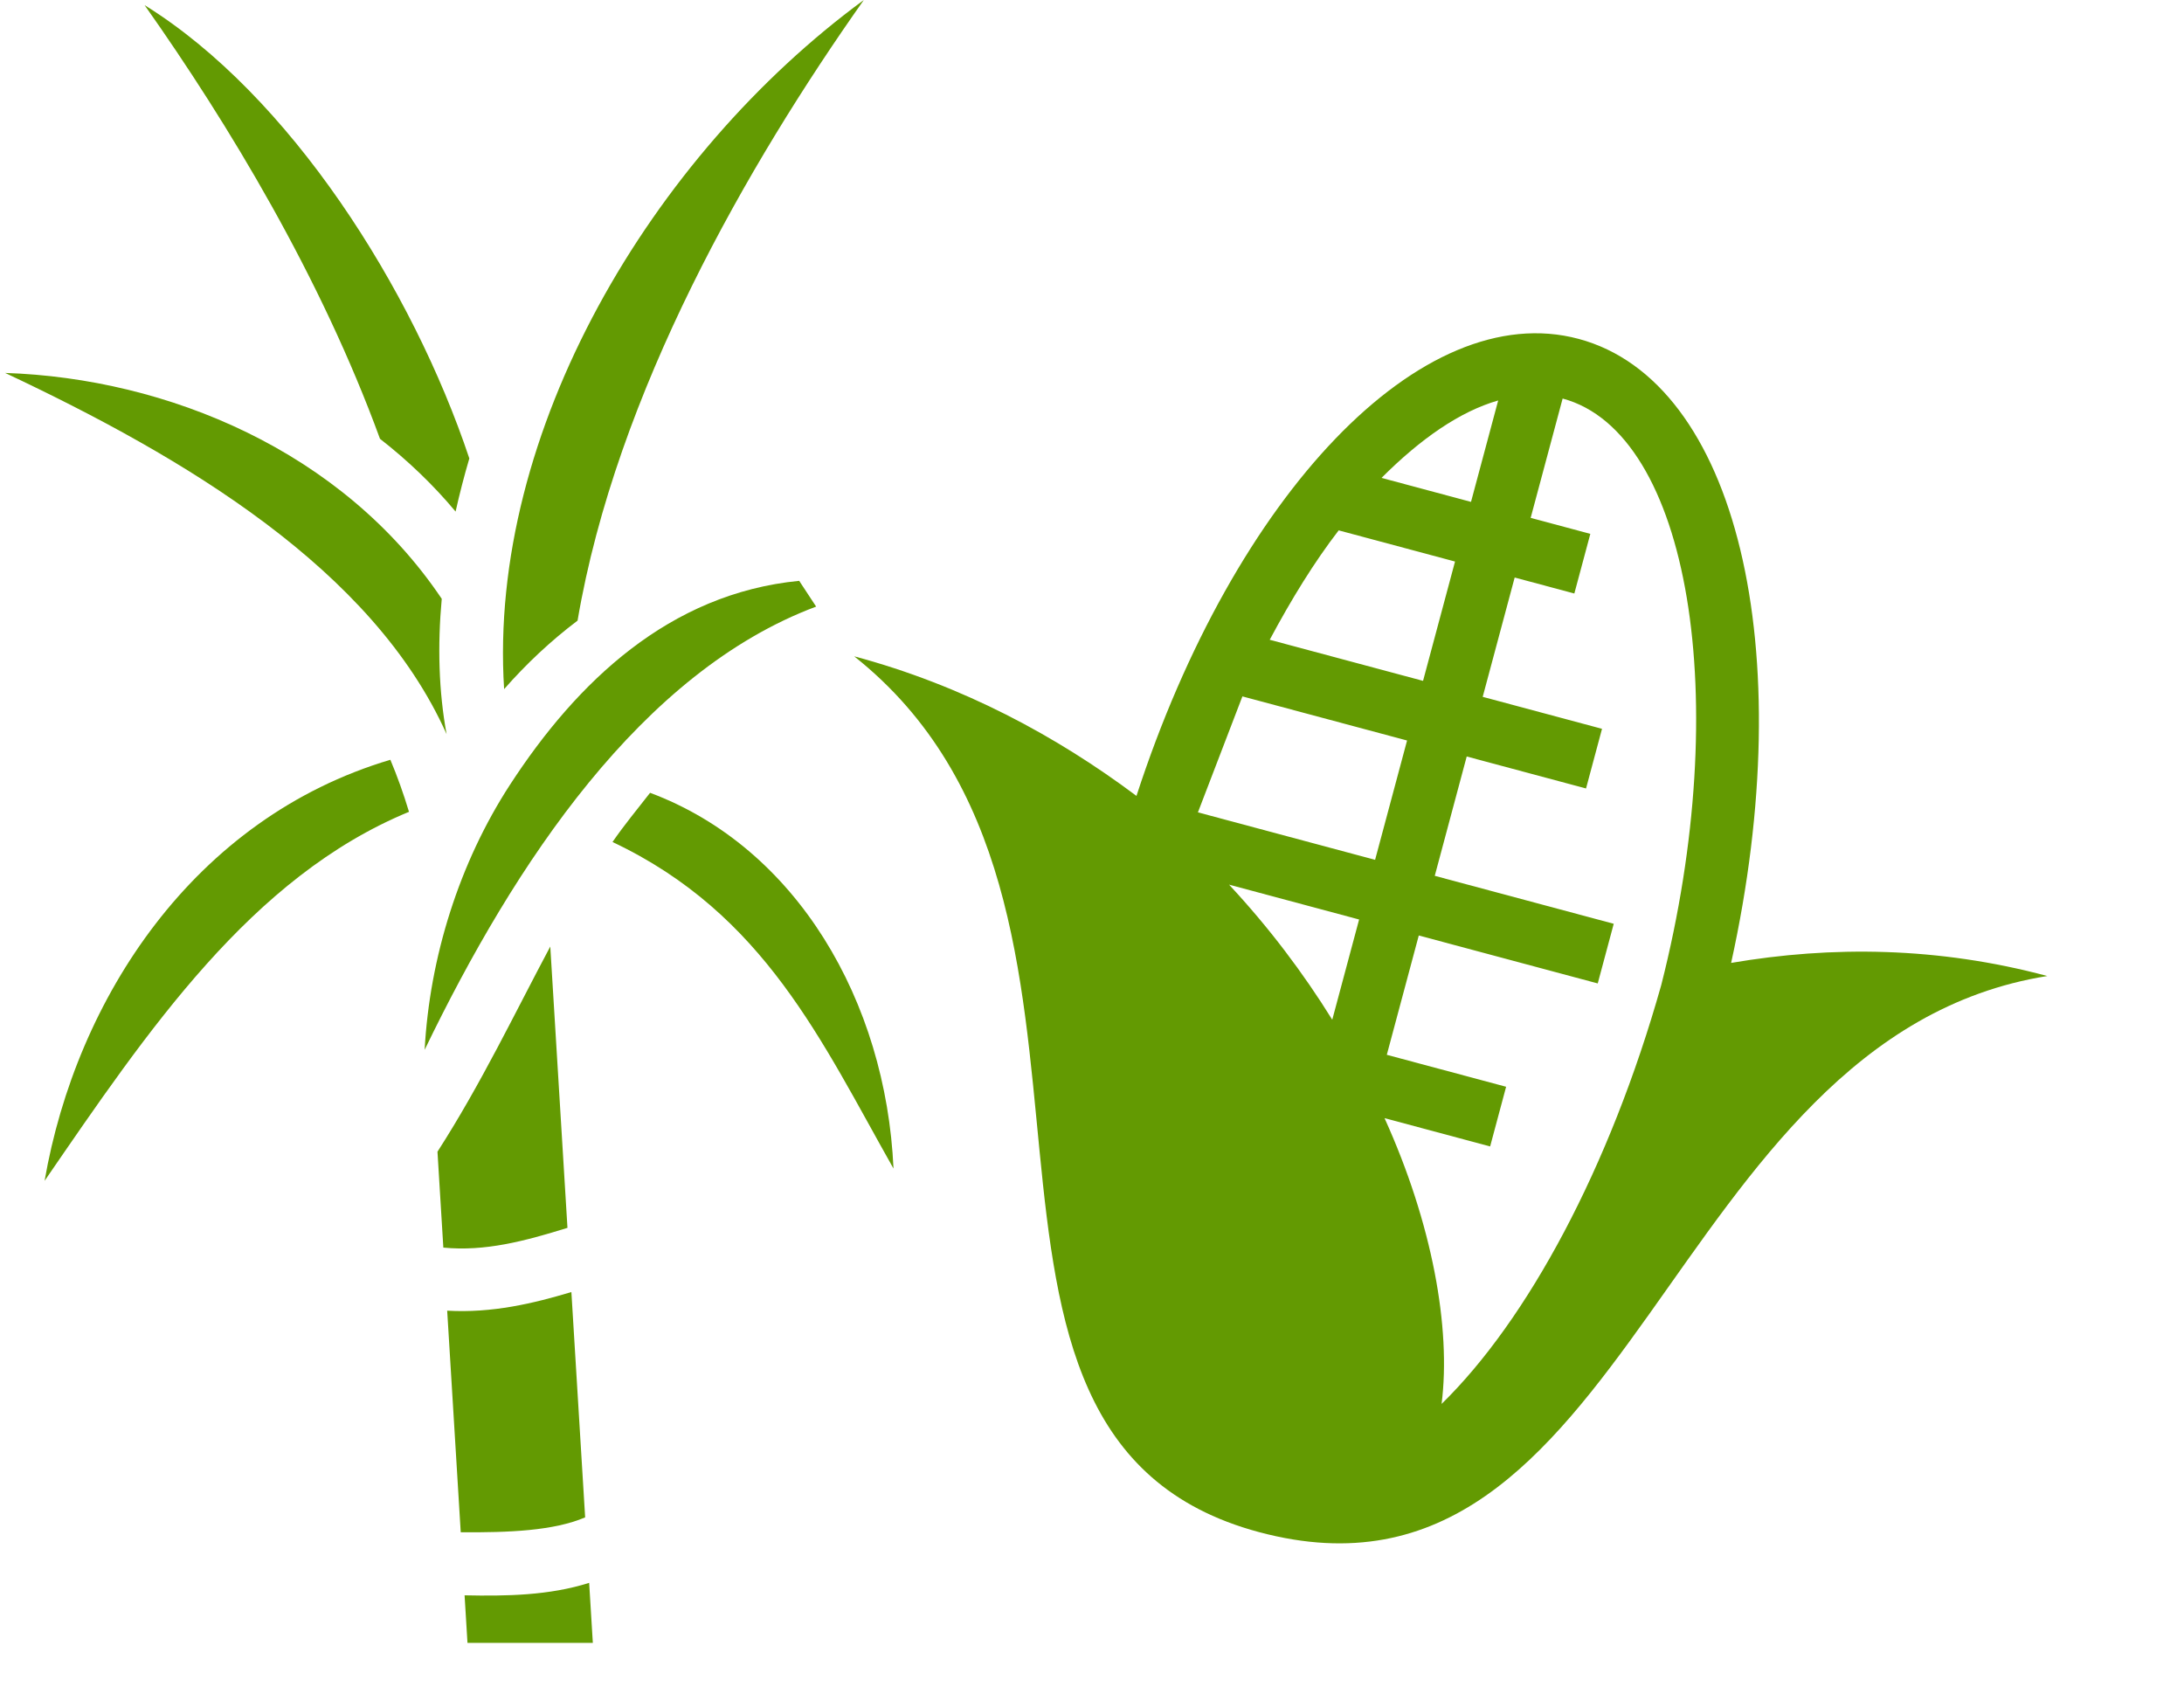
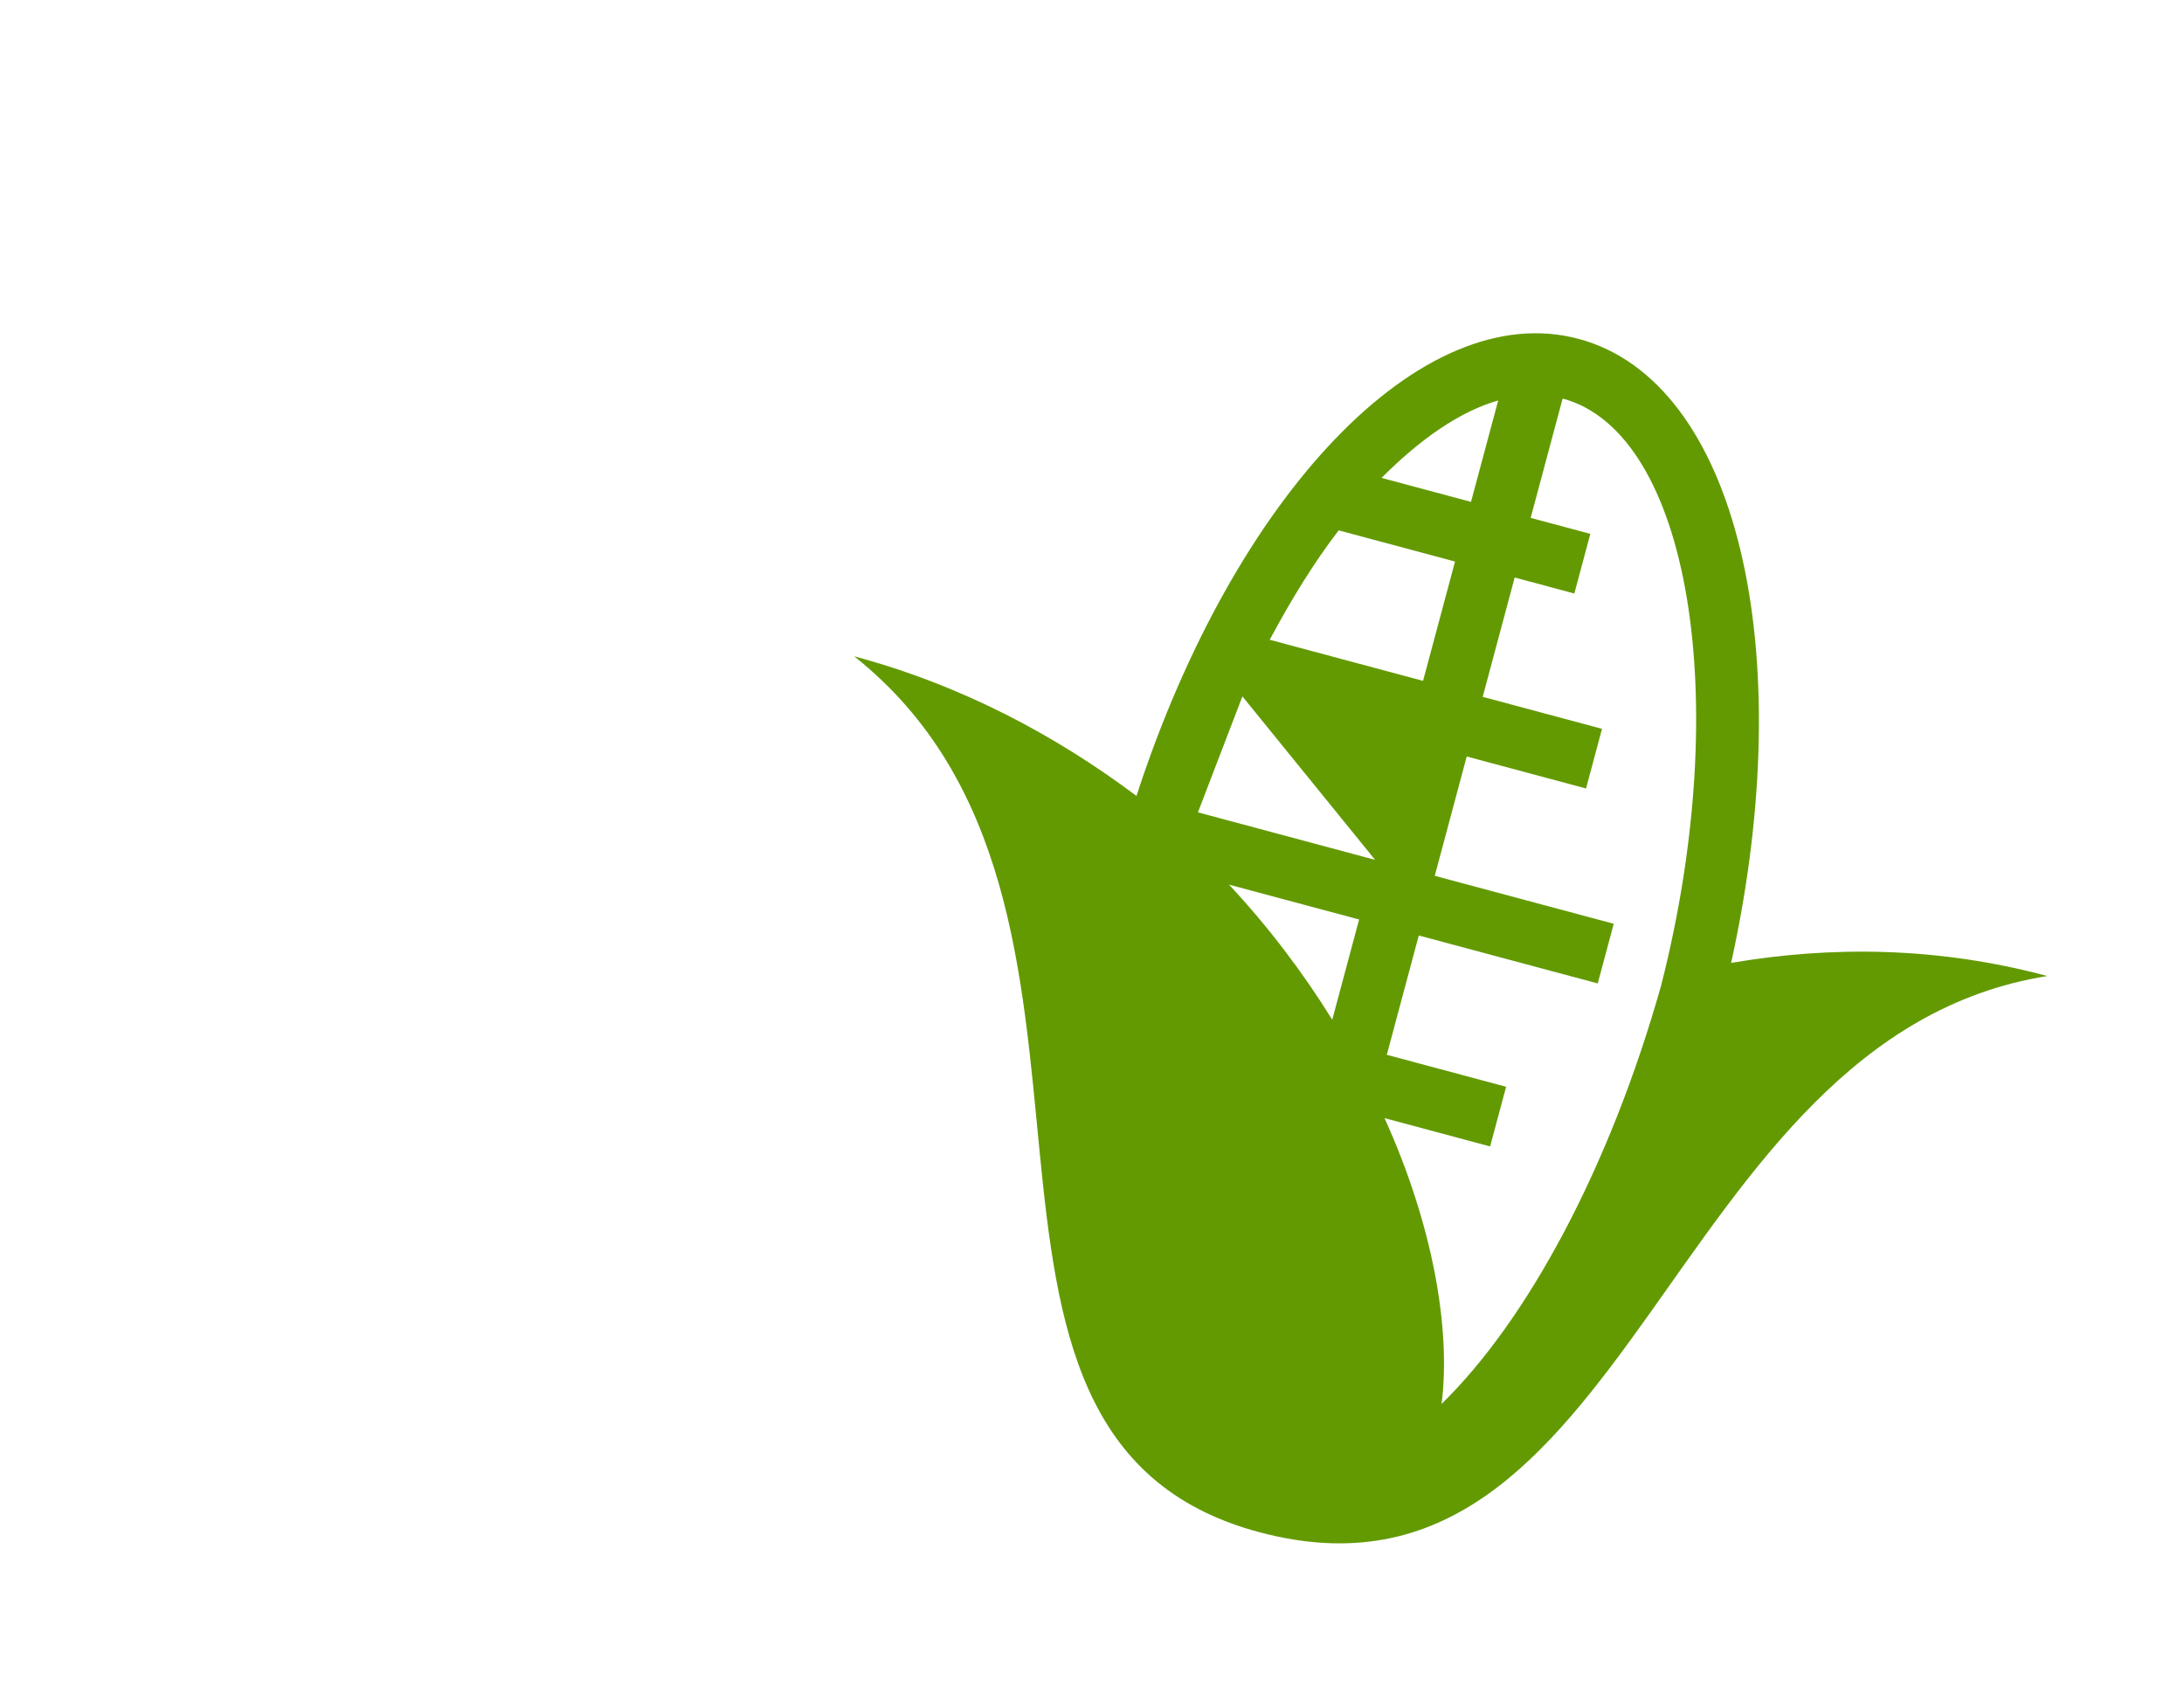
<svg xmlns="http://www.w3.org/2000/svg" width="122" height="95" viewBox="0 0 122 95" fill="none">
-   <path d="M48.254 0C36.393 8.704 27.244 24.116 28.16 38.493C29.394 37.086 30.765 35.798 32.263 34.666C34.427 21.927 41.78 9.167 48.254 0ZM8.078 0.288C12.771 6.934 17.923 15.467 21.226 24.51C22.775 25.717 24.197 27.075 25.45 28.575C25.673 27.577 25.928 26.587 26.217 25.607C23.051 16.127 16.188 5.311 8.078 0.288ZM0.286 20.831C10.338 25.56 20.829 31.797 24.947 41.008C24.506 38.612 24.437 36.067 24.676 33.448C19.125 25.191 9.349 21.13 0.286 20.831ZM44.644 32.444C37.391 33.149 32.215 38.098 28.488 43.835C25.648 48.206 24.001 53.48 23.721 58.64C28.766 48.192 35.846 37.528 45.59 33.883L44.644 32.444ZM21.806 42.439C10.819 45.704 4.259 55.773 2.491 65.958C8.262 57.56 14.03 48.985 22.847 45.346C22.536 44.315 22.188 43.347 21.806 42.439ZM36.314 44.284C35.558 45.256 34.893 46.051 34.215 47.032C42.715 51.047 45.897 58.18 49.912 65.273C49.49 55.924 44.5 47.341 36.314 44.284ZM30.739 52.871C28.762 56.576 26.88 60.535 24.438 64.331L24.765 69.688C27.104 69.914 29.301 69.327 31.699 68.585L30.739 52.871ZM31.918 72.17C29.795 72.806 27.501 73.355 24.98 73.211L25.737 85.589C28.452 85.608 30.926 85.506 32.687 84.757L31.918 72.17ZM32.911 88.414C30.68 89.123 28.281 89.16 25.952 89.111L26.114 91.768H33.116L32.911 88.414Z" fill="#639A02" />
-   <path d="M75.921 51.361L68.656 49.414C70.876 51.795 72.8 54.346 74.421 56.959L75.921 51.361ZM63.484 44.457C68.956 27.636 79.418 16.581 88.183 18.929C97.047 21.304 100.56 36.318 96.702 53.786C102.316 52.826 108.266 52.884 114.364 54.518C92.907 57.948 91.152 91.159 70.324 85.578C50.33 80.221 65.182 50.519 47.715 36.66C53.78 38.285 59.021 41.118 63.484 44.457ZM76.814 48.028L78.6 41.363L69.402 38.899L66.917 45.376L76.814 48.028ZM79.493 38.031L81.279 31.366L74.78 29.625C73.412 31.401 72.147 33.455 70.928 35.736L79.493 38.031ZM82.172 28.034L83.69 22.369C81.562 22.977 79.369 24.497 77.173 26.694L82.172 28.034ZM87.29 22.262L85.504 28.927L88.837 29.82L87.944 33.152L84.611 32.259L82.825 38.924L89.49 40.71L88.597 44.042L81.932 42.256L80.147 48.921L90.144 51.6L89.251 54.932L79.254 52.254L77.468 58.919L84.133 60.704L83.24 64.037L77.341 62.456C80.012 68.351 81.061 74.168 80.529 78.419C85.319 73.738 89.914 65.254 92.798 55.026C96.848 39.11 94.388 24.164 87.29 22.262Z" fill="#639A02" />
+   <path d="M75.921 51.361L68.656 49.414C70.876 51.795 72.8 54.346 74.421 56.959L75.921 51.361ZM63.484 44.457C68.956 27.636 79.418 16.581 88.183 18.929C97.047 21.304 100.56 36.318 96.702 53.786C102.316 52.826 108.266 52.884 114.364 54.518C92.907 57.948 91.152 91.159 70.324 85.578C50.33 80.221 65.182 50.519 47.715 36.66C53.78 38.285 59.021 41.118 63.484 44.457ZM76.814 48.028L69.402 38.899L66.917 45.376L76.814 48.028ZM79.493 38.031L81.279 31.366L74.78 29.625C73.412 31.401 72.147 33.455 70.928 35.736L79.493 38.031ZM82.172 28.034L83.69 22.369C81.562 22.977 79.369 24.497 77.173 26.694L82.172 28.034ZM87.29 22.262L85.504 28.927L88.837 29.82L87.944 33.152L84.611 32.259L82.825 38.924L89.49 40.71L88.597 44.042L81.932 42.256L80.147 48.921L90.144 51.6L89.251 54.932L79.254 52.254L77.468 58.919L84.133 60.704L83.24 64.037L77.341 62.456C80.012 68.351 81.061 74.168 80.529 78.419C85.319 73.738 89.914 65.254 92.798 55.026C96.848 39.11 94.388 24.164 87.29 22.262Z" fill="#639A02" />
</svg>